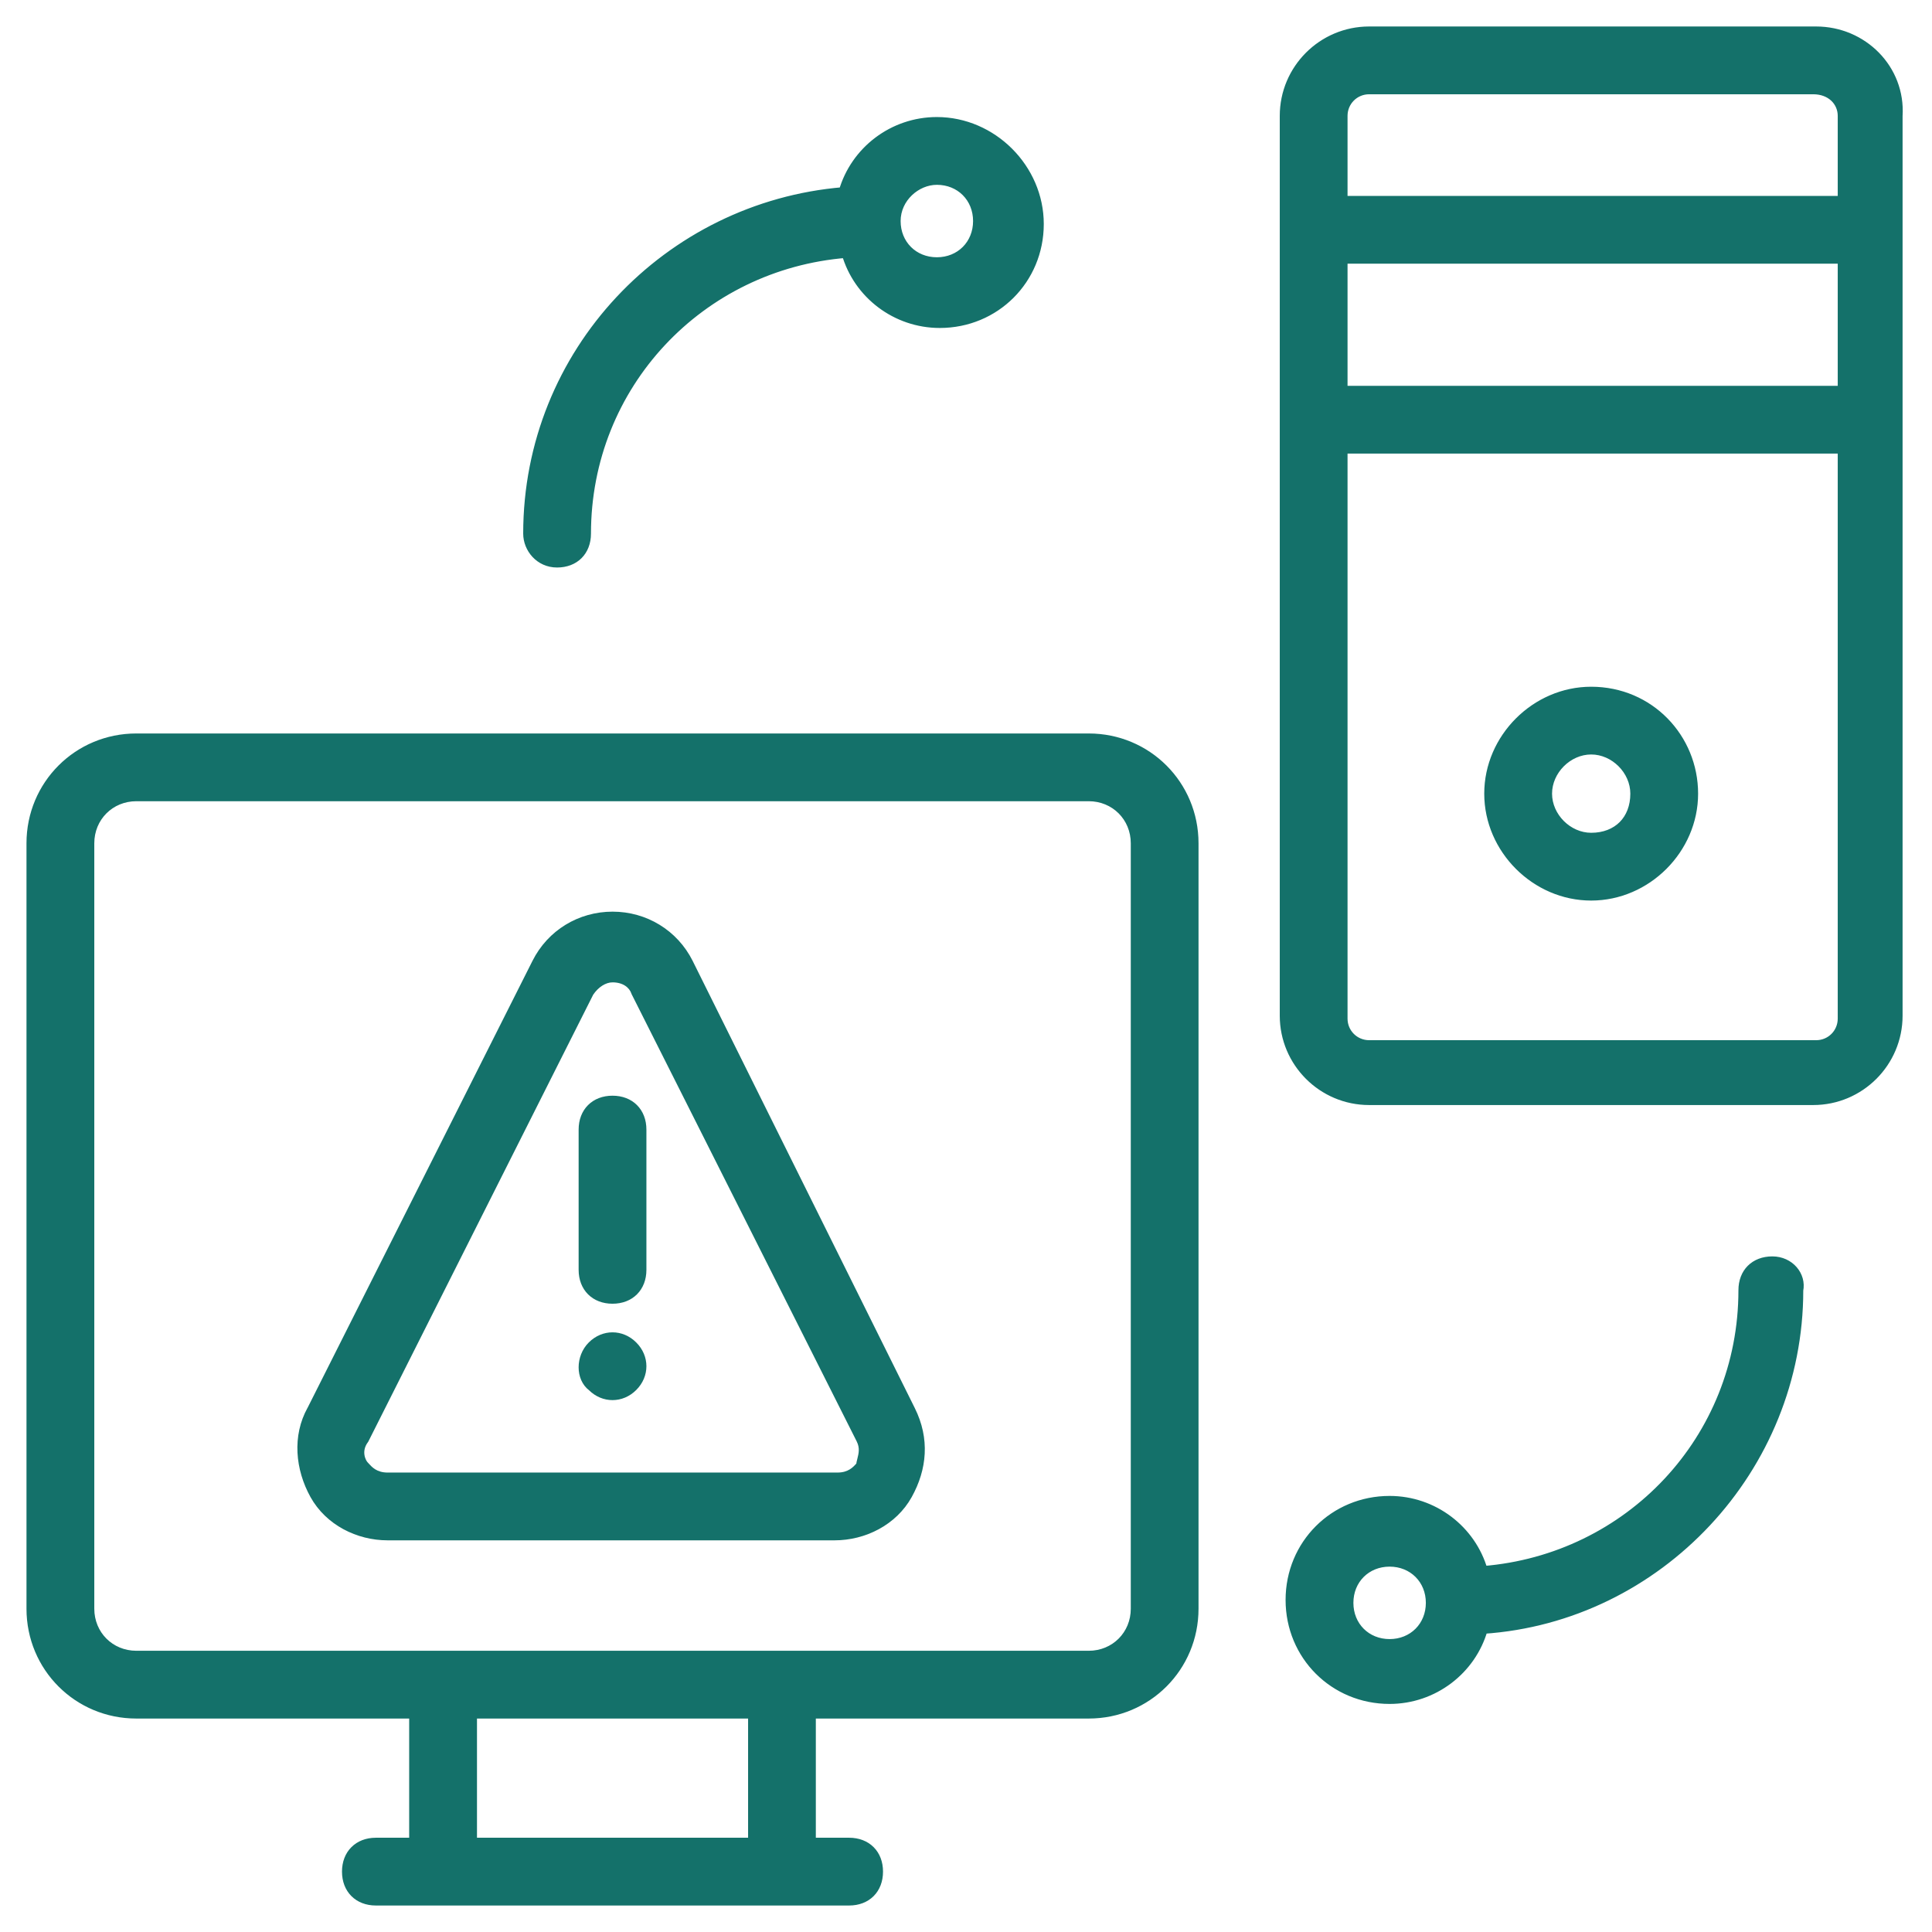
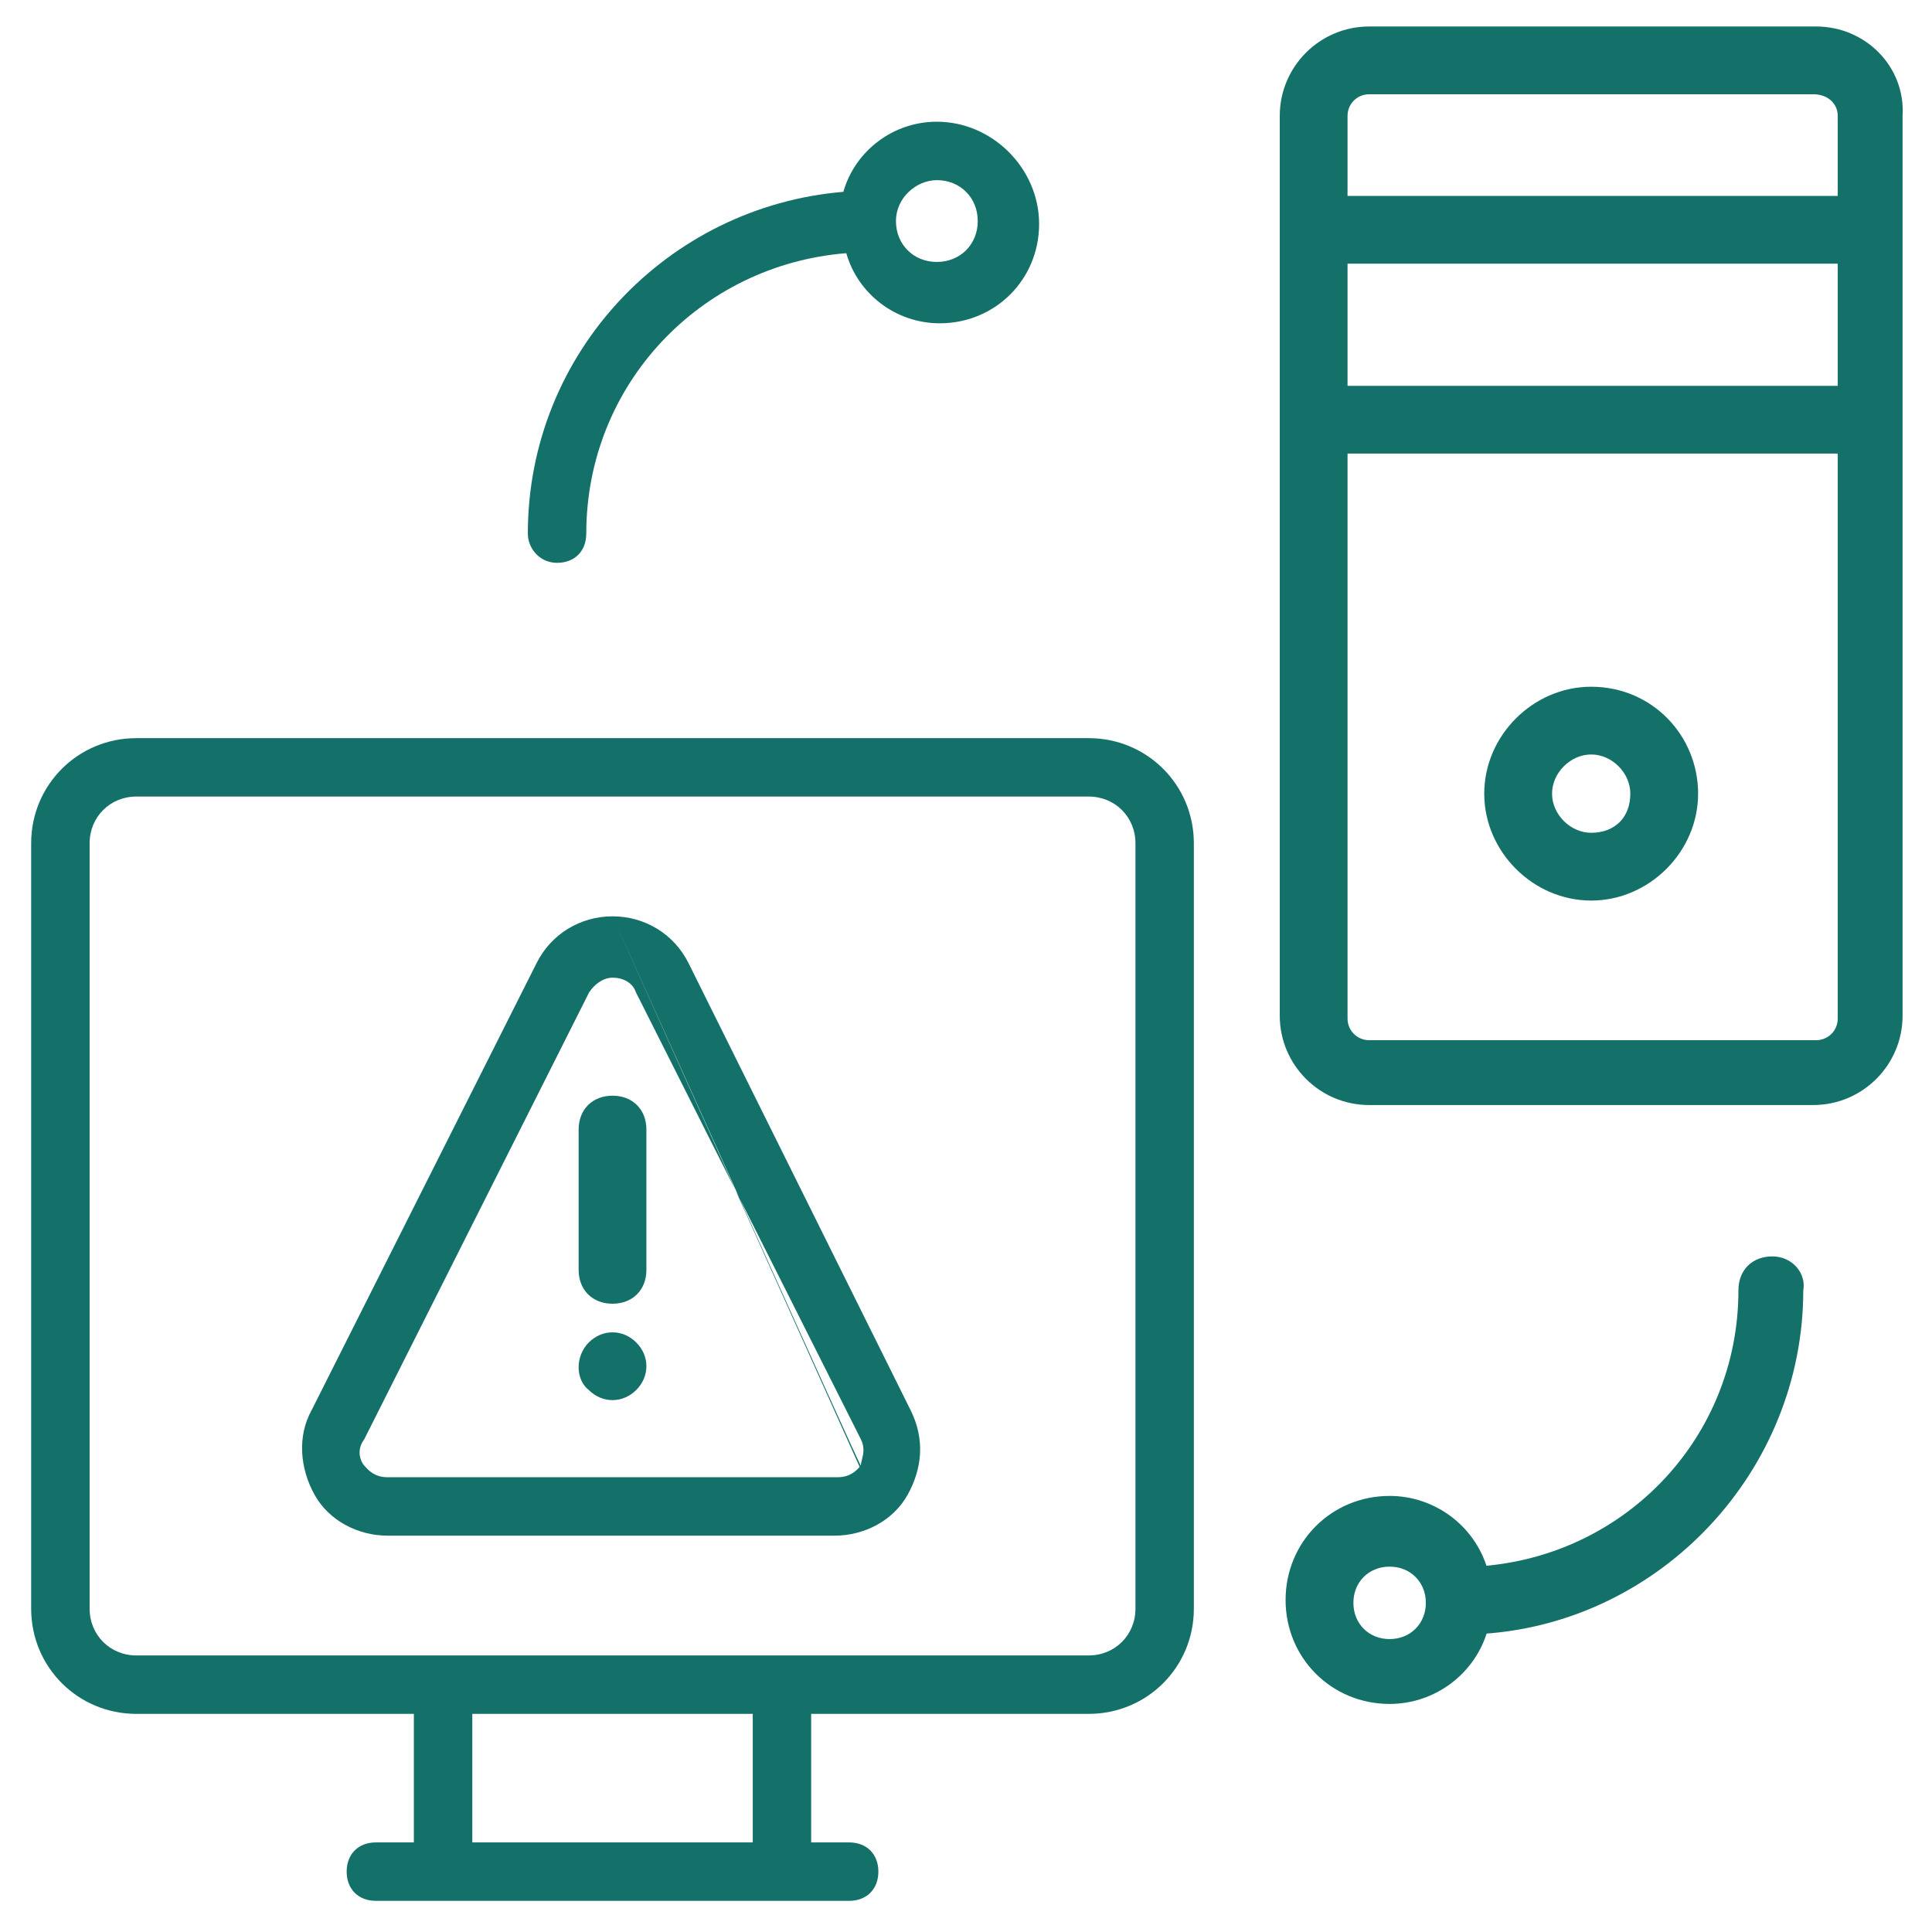
<svg xmlns="http://www.w3.org/2000/svg" width="62" height="62" viewBox="0 0 62 62" fill="none">
  <g id="Group 14">
    <g id="Shape">
      <path fill-rule="evenodd" clip-rule="evenodd" d="M34.938 23.688H4.375C2.5 23.688 1 25.188 1 27.062V51.625C1 53.5 2.5 55 4.375 55H13.281V59.125H12.062C11.5 59.125 11.125 59.5 11.125 60.062C11.125 60.625 11.5 61 12.062 61H27.25C27.812 61 28.188 60.625 28.188 60.062C28.188 59.5 27.812 59.125 27.25 59.125H26.031V55H34.938C36.812 55 38.312 53.5 38.312 51.625V27.062C38.312 25.188 36.812 23.688 34.938 23.688ZM24.157 59.125H15.157V55H24.157V59.125ZM34.938 53.125C35.782 53.125 36.438 52.468 36.438 51.625V27.062C36.438 26.218 35.782 25.562 34.938 25.562H4.376C3.532 25.562 2.876 26.218 2.876 27.062V51.625C2.876 52.468 3.532 53.125 4.376 53.125H34.938Z" fill="#14716A" />
-       <path d="M13.281 55H13.431V54.85H13.281V55ZM13.281 59.125V59.275H13.431V59.125H13.281ZM26.031 59.125H25.881V59.275H26.031V59.125ZM26.031 55V54.85H25.881V55H26.031ZM15.157 59.125H15.007V59.275H15.157V59.125ZM24.157 59.125V59.275H24.307V59.125H24.157ZM15.157 55V54.85H15.007V55H15.157ZM24.157 55H24.307V54.85H24.157V55ZM4.375 23.837H34.938V23.538H4.375V23.837ZM1.15 27.062C1.15 25.27 2.583 23.837 4.375 23.837V23.538C2.417 23.538 0.85 25.105 0.85 27.062H1.15ZM1.15 51.625V27.062H0.85V51.625H1.15ZM4.375 54.85C2.583 54.85 1.15 53.417 1.15 51.625H0.85C0.85 53.583 2.417 55.15 4.375 55.15V54.85ZM13.281 54.85H4.375V55.15H13.281V54.85ZM13.431 59.125V55H13.131V59.125H13.431ZM12.062 59.275H13.281V58.975H12.062V59.275ZM11.275 60.062C11.275 59.815 11.357 59.621 11.489 59.489C11.621 59.357 11.815 59.275 12.062 59.275V58.975C11.747 58.975 11.473 59.081 11.277 59.277C11.081 59.473 10.975 59.747 10.975 60.062H11.275ZM12.062 60.85C11.815 60.85 11.621 60.768 11.489 60.636C11.357 60.504 11.275 60.31 11.275 60.062H10.975C10.975 60.378 11.081 60.652 11.277 60.848C11.473 61.044 11.747 61.15 12.062 61.15V60.85ZM27.25 60.85H12.062V61.15H27.25V60.85ZM28.038 60.062C28.038 60.31 27.956 60.504 27.824 60.636C27.692 60.768 27.497 60.85 27.25 60.85V61.15C27.565 61.15 27.84 61.044 28.036 60.848C28.232 60.652 28.337 60.378 28.337 60.062H28.038ZM27.25 59.275C27.497 59.275 27.692 59.357 27.824 59.489C27.956 59.621 28.038 59.815 28.038 60.062H28.337C28.337 59.747 28.232 59.473 28.036 59.277C27.84 59.081 27.565 58.975 27.25 58.975V59.275ZM26.031 59.275H27.25V58.975H26.031V59.275ZM25.881 55V59.125H26.181V55H25.881ZM34.938 54.85H26.031V55.15H34.938V54.85ZM38.163 51.625C38.163 53.417 36.73 54.85 34.938 54.85V55.15C36.895 55.15 38.462 53.583 38.462 51.625H38.163ZM38.163 27.062V51.625H38.462V27.062H38.163ZM34.938 23.837C36.73 23.837 38.163 25.27 38.163 27.062H38.462C38.462 25.105 36.895 23.538 34.938 23.538V23.837ZM15.157 59.275H24.157V58.975H15.157V59.275ZM15.007 55V59.125H15.307V55H15.007ZM24.157 54.85H15.157V55.15H24.157V54.85ZM24.307 59.125V55H24.007V59.125H24.307ZM36.288 51.625C36.288 52.386 35.699 52.975 34.938 52.975V53.275C35.865 53.275 36.588 52.551 36.588 51.625H36.288ZM36.288 27.062V51.625H36.588V27.062H36.288ZM34.938 25.712C35.699 25.712 36.288 26.301 36.288 27.062H36.588C36.588 26.136 35.865 25.412 34.938 25.412V25.712ZM4.376 25.712H34.938V25.412H4.376V25.712ZM3.026 27.062C3.026 26.301 3.615 25.712 4.376 25.712V25.412C3.449 25.412 2.726 26.136 2.726 27.062H3.026ZM3.026 51.625V27.062H2.726V51.625H3.026ZM4.376 52.975C3.615 52.975 3.026 52.386 3.026 51.625H2.726C2.726 52.551 3.449 53.275 4.376 53.275V52.975ZM34.938 52.975H4.376V53.275H34.938V52.975Z" fill="#14716A" />
    </g>
    <g id="Shape_2">
-       <path fill-rule="evenodd" clip-rule="evenodd" d="M19.658 29.406C20.689 29.406 21.627 29.969 22.095 30.906L29.22 45.25C29.689 46.188 29.595 47.125 29.127 47.969C28.658 48.812 27.72 49.281 26.783 49.281H12.439C11.502 49.281 10.564 48.812 10.095 47.969C9.627 47.125 9.533 46.094 10.002 45.25L17.22 30.906C17.689 29.969 18.627 29.406 19.658 29.406ZM27.587 47.074C27.602 47.057 27.615 47.043 27.626 47.031C27.626 46.977 27.642 46.914 27.66 46.844C27.703 46.672 27.759 46.453 27.626 46.188L20.407 31.844C20.314 31.562 20.032 31.375 19.657 31.375C19.376 31.375 19.095 31.562 18.907 31.844L11.689 46.188C11.407 46.562 11.595 46.938 11.689 47.031C11.7 47.043 11.713 47.057 11.728 47.074C11.833 47.19 12.028 47.406 12.439 47.406H26.876C27.287 47.406 27.482 47.19 27.587 47.074Z" fill="#14716A" />
-       <path d="M22.095 30.906L22.23 30.84L22.23 30.839L22.095 30.906ZM29.22 45.25L29.086 45.317L29.086 45.317L29.22 45.25ZM10.095 47.969L10.226 47.896L10.095 47.969ZM10.002 45.25L10.133 45.323L10.136 45.317L10.002 45.25ZM17.22 30.906L17.354 30.974L17.355 30.973L17.22 30.906ZM27.626 47.031L27.732 47.137L27.776 47.093V47.031H27.626ZM27.587 47.074L27.475 46.973L27.475 46.973L27.587 47.074ZM27.66 46.844L27.805 46.881V46.881L27.66 46.844ZM27.626 46.188L27.76 46.12L27.76 46.12L27.626 46.188ZM20.407 31.844L20.265 31.891L20.268 31.901L20.273 31.911L20.407 31.844ZM18.907 31.844L18.783 31.761L18.777 31.768L18.773 31.776L18.907 31.844ZM11.689 46.188L11.809 46.278L11.817 46.267L11.823 46.255L11.689 46.188ZM11.689 47.031L11.795 46.925L11.795 46.925L11.689 47.031ZM11.728 47.074L11.839 46.973L11.839 46.973L11.728 47.074ZM22.23 30.839C21.735 29.85 20.745 29.256 19.658 29.256V29.556C20.633 29.556 21.518 30.088 21.961 30.973L22.23 30.839ZM29.355 45.183L22.23 30.84L21.961 30.973L29.086 45.317L29.355 45.183ZM29.258 48.042C29.747 47.161 29.848 46.17 29.355 45.183L29.086 45.317C29.53 46.205 29.443 47.089 28.995 47.896L29.258 48.042ZM26.783 49.431C27.767 49.431 28.759 48.94 29.258 48.042L28.995 47.896C28.557 48.685 27.674 49.131 26.783 49.131V49.431ZM12.439 49.431H26.783V49.131H12.439V49.431ZM9.964 48.042C10.463 48.94 11.455 49.431 12.439 49.431V49.131C11.548 49.131 10.665 48.685 10.226 47.896L9.964 48.042ZM9.87 45.177C9.371 46.076 9.476 47.163 9.964 48.042L10.226 47.896C9.777 47.087 9.694 46.112 10.133 45.323L9.87 45.177ZM17.086 30.839L9.868 45.183L10.136 45.317L17.354 30.974L17.086 30.839ZM19.658 29.256C18.571 29.256 17.581 29.85 17.086 30.839L17.355 30.973C17.797 30.088 18.682 29.556 19.658 29.556V29.256ZM27.52 46.925C27.505 46.94 27.489 46.958 27.475 46.973L27.698 47.174C27.714 47.157 27.724 47.145 27.732 47.137L27.52 46.925ZM27.515 46.807C27.498 46.871 27.476 46.954 27.476 47.031H27.776C27.776 46.999 27.786 46.957 27.805 46.881L27.515 46.807ZM27.492 46.255C27.599 46.468 27.557 46.638 27.515 46.807L27.805 46.881C27.85 46.706 27.92 46.439 27.76 46.12L27.492 46.255ZM20.273 31.911L27.492 46.255L27.76 46.12L20.541 31.776L20.273 31.911ZM19.657 31.525C19.983 31.525 20.196 31.684 20.265 31.891L20.55 31.796C20.431 31.441 20.082 31.225 19.657 31.225V31.525ZM19.032 31.927C19.202 31.672 19.442 31.525 19.657 31.525V31.225C19.31 31.225 18.988 31.453 18.783 31.761L19.032 31.927ZM11.823 46.255L19.041 31.911L18.773 31.776L11.555 46.12L11.823 46.255ZM11.795 46.925C11.773 46.903 11.715 46.816 11.696 46.692C11.678 46.575 11.695 46.429 11.809 46.278L11.569 46.097C11.401 46.321 11.371 46.55 11.4 46.738C11.428 46.918 11.511 47.066 11.583 47.137L11.795 46.925ZM11.839 46.973C11.825 46.958 11.81 46.94 11.795 46.925L11.583 47.137C11.591 47.145 11.601 47.157 11.617 47.174L11.839 46.973ZM12.439 47.256C12.094 47.256 11.937 47.081 11.839 46.973L11.617 47.174C11.729 47.299 11.962 47.556 12.439 47.556V47.256ZM26.876 47.256H12.439V47.556H26.876V47.256ZM27.475 46.973C27.378 47.081 27.221 47.256 26.876 47.256V47.556C27.353 47.556 27.586 47.299 27.698 47.174L27.475 46.973Z" fill="#14716A" />
+       <path fill-rule="evenodd" clip-rule="evenodd" d="M19.658 29.406C20.689 29.406 21.627 29.969 22.095 30.906L29.22 45.25C29.689 46.188 29.595 47.125 29.127 47.969C28.658 48.812 27.72 49.281 26.783 49.281H12.439C11.502 49.281 10.564 48.812 10.095 47.969C9.627 47.125 9.533 46.094 10.002 45.25L17.22 30.906C17.689 29.969 18.627 29.406 19.658 29.406ZC27.602 47.057 27.615 47.043 27.626 47.031C27.626 46.977 27.642 46.914 27.66 46.844C27.703 46.672 27.759 46.453 27.626 46.188L20.407 31.844C20.314 31.562 20.032 31.375 19.657 31.375C19.376 31.375 19.095 31.562 18.907 31.844L11.689 46.188C11.407 46.562 11.595 46.938 11.689 47.031C11.7 47.043 11.713 47.057 11.728 47.074C11.833 47.19 12.028 47.406 12.439 47.406H26.876C27.287 47.406 27.482 47.19 27.587 47.074Z" fill="#14716A" />
    </g>
    <path id="Path" d="M19.656 41.688C20.219 41.688 20.594 41.312 20.594 40.75V36.25C20.594 35.688 20.219 35.312 19.656 35.312C19.094 35.312 18.719 35.688 18.719 36.25V40.75C18.719 41.312 19.094 41.688 19.656 41.688Z" fill="#14716A" stroke="#14716A" stroke-width="0.3" />
    <path id="Path_2" d="M19 43.188C18.625 43.562 18.625 44.219 19 44.5C19.375 44.875 19.938 44.875 20.312 44.5C20.688 44.125 20.688 43.562 20.312 43.188C19.938 42.812 19.375 42.812 19 43.188Z" fill="#14716A" stroke="#14716A" stroke-width="0.3" />
    <g id="Shape_3">
      <path fill-rule="evenodd" clip-rule="evenodd" d="M43.938 1H58.281C59.781 1 61 2.219 60.906 3.719V32.594C60.906 34.094 59.688 35.312 58.188 35.312H43.938C42.438 35.312 41.219 34.094 41.219 32.594V3.719C41.219 2.219 42.438 1 43.938 1ZM59.126 8.312H43.094V12.531H59.126V8.312ZM43.938 2.875H58.188C58.751 2.875 59.126 3.25 59.126 3.719V6.437H43.094V3.719C43.094 3.25 43.469 2.875 43.938 2.875ZM43.938 33.531H58.282C58.751 33.531 59.126 33.156 59.126 32.688V14.406H43.094V32.688C43.094 33.156 43.469 33.531 43.938 33.531Z" fill="#14716A" />
      <path d="M60.906 3.719L60.756 3.709V3.719H60.906ZM43.094 8.312V8.162H42.944V8.312H43.094ZM59.126 8.312H59.276V8.162H59.126V8.312ZM43.094 12.531H42.944V12.681H43.094V12.531ZM59.126 12.531V12.681H59.276V12.531H59.126ZM59.126 6.437V6.587H59.276V6.437H59.126ZM43.094 6.437H42.944V6.587H43.094V6.437ZM59.126 14.406H59.276V14.256H59.126V14.406ZM43.094 14.406V14.256H42.944V14.406H43.094ZM58.281 0.85H43.938V1.15H58.281V0.85ZM61.056 3.728C61.155 2.136 59.862 0.85 58.281 0.85V1.15C59.7 1.15 60.844 2.301 60.757 3.709L61.056 3.728ZM61.056 32.594V3.719H60.756V32.594H61.056ZM58.188 35.462C59.77 35.462 61.056 34.177 61.056 32.594H60.756C60.756 34.011 59.605 35.163 58.188 35.163V35.462ZM43.938 35.462H58.188V35.163H43.938V35.462ZM41.069 32.594C41.069 34.177 42.355 35.462 43.938 35.462V35.163C42.52 35.163 41.369 34.011 41.369 32.594H41.069ZM41.069 3.719V32.594H41.369V3.719H41.069ZM43.938 0.85C42.355 0.85 41.069 2.136 41.069 3.719H41.369C41.369 2.302 42.52 1.15 43.938 1.15V0.85ZM43.094 8.462H59.126V8.162H43.094V8.462ZM43.244 12.531V8.312H42.944V12.531H43.244ZM59.126 12.381H43.094V12.681H59.126V12.381ZM58.975 8.312V12.531H59.276V8.312H58.975ZM58.188 2.725H43.938V3.025H58.188V2.725ZM59.276 3.719C59.276 3.157 58.823 2.725 58.188 2.725V3.025C58.678 3.025 58.975 3.343 58.975 3.719H59.276ZM59.276 6.437V3.719H58.975V6.437H59.276ZM43.094 6.587H59.126V6.287H43.094V6.587ZM42.944 3.719V6.437H43.244V3.719H42.944ZM43.938 2.725C43.386 2.725 42.944 3.167 42.944 3.719H43.244C43.244 3.333 43.552 3.025 43.938 3.025V2.725ZM58.282 33.381H43.938V33.681H58.282V33.381ZM58.975 32.688C58.975 33.073 58.668 33.381 58.282 33.381V33.681C58.833 33.681 59.276 33.239 59.276 32.688H58.975ZM58.975 14.406V32.688H59.276V14.406H58.975ZM43.094 14.556H59.126V14.256H43.094V14.556ZM43.244 32.688V14.406H42.944V32.688H43.244ZM43.938 33.381C43.552 33.381 43.244 33.073 43.244 32.688H42.944C42.944 33.239 43.386 33.681 43.938 33.681V33.381Z" fill="#14716A" />
    </g>
    <g id="Shape_4">
      <path fill-rule="evenodd" clip-rule="evenodd" d="M47.781 25.469C47.781 23.688 49.281 22.188 51.062 22.188C52.938 22.188 54.344 23.688 54.344 25.469C54.344 27.25 52.844 28.75 51.062 28.75C49.281 28.75 47.781 27.25 47.781 25.469ZM49.657 25.469C49.657 26.219 50.313 26.875 51.063 26.875C51.907 26.875 52.469 26.312 52.469 25.469C52.469 24.719 51.813 24.062 51.063 24.062C50.313 24.062 49.657 24.719 49.657 25.469Z" fill="#14716A" />
      <path d="M51.062 22.038C49.198 22.038 47.631 23.605 47.631 25.469H47.931C47.931 23.77 49.364 22.337 51.062 22.337V22.038ZM54.494 25.469C54.494 23.608 53.023 22.038 51.062 22.038V22.337C52.852 22.337 54.194 23.767 54.194 25.469H54.494ZM51.062 28.9C52.927 28.9 54.494 27.333 54.494 25.469H54.194C54.194 27.167 52.761 28.6 51.062 28.6V28.9ZM47.631 25.469C47.631 27.333 49.198 28.9 51.062 28.9V28.6C49.364 28.6 47.931 27.167 47.931 25.469H47.631ZM51.063 26.725C50.396 26.725 49.807 26.136 49.807 25.469H49.507C49.507 26.302 50.23 27.025 51.063 27.025V26.725ZM52.319 25.469C52.319 25.856 52.191 26.168 51.977 26.382C51.762 26.596 51.451 26.725 51.063 26.725V27.025C51.519 27.025 51.911 26.872 52.189 26.594C52.467 26.316 52.619 25.925 52.619 25.469H52.319ZM51.063 24.212C51.73 24.212 52.319 24.802 52.319 25.469H52.619C52.619 24.636 51.896 23.912 51.063 23.912V24.212ZM49.807 25.469C49.807 24.802 50.396 24.212 51.063 24.212V23.912C50.23 23.912 49.507 24.636 49.507 25.469H49.807Z" fill="#14716A" />
    </g>
    <g id="Shape_5">
      <path fill-rule="evenodd" clip-rule="evenodd" d="M18.814 17.125C18.814 17.688 18.439 18.062 17.877 18.062C17.314 18.062 16.939 17.594 16.939 17.125C16.939 11.312 21.439 6.625 27.064 6.156C27.439 4.844 28.658 3.906 30.064 3.906C31.846 3.906 33.346 5.406 33.346 7.188C33.346 8.969 31.939 10.375 30.158 10.375C28.752 10.375 27.533 9.438 27.158 8.125C22.471 8.5 18.814 12.344 18.814 17.125ZM31.377 7.094C31.377 6.344 30.815 5.781 30.065 5.781C29.409 5.781 28.752 6.344 28.752 7.094C28.752 7.844 29.315 8.406 30.065 8.406C30.815 8.406 31.377 7.844 31.377 7.094Z" fill="#14716A" />
-       <path d="M27.064 6.156L27.077 6.306L27.18 6.297L27.209 6.197L27.064 6.156ZM27.158 8.125L27.302 8.084L27.269 7.966L27.146 7.975L27.158 8.125ZM17.877 18.212C18.192 18.212 18.467 18.107 18.663 17.911C18.859 17.715 18.965 17.44 18.965 17.125H18.665C18.665 17.372 18.583 17.567 18.451 17.699C18.318 17.831 18.124 17.913 17.877 17.913V18.212ZM16.79 17.125C16.79 17.667 17.222 18.212 17.877 18.212V17.913C17.407 17.913 17.09 17.521 17.09 17.125H16.79ZM27.052 6.007C21.351 6.482 16.79 11.232 16.79 17.125H17.09C17.09 11.393 21.528 6.768 27.077 6.306L27.052 6.007ZM30.064 3.756C28.591 3.756 27.314 4.738 26.92 6.115L27.209 6.197C27.565 4.949 28.725 4.056 30.064 4.056V3.756ZM33.496 7.188C33.496 5.323 31.928 3.756 30.064 3.756V4.056C31.763 4.056 33.196 5.489 33.196 7.188H33.496ZM30.158 10.525C32.022 10.525 33.496 9.052 33.496 7.188H33.196C33.196 8.886 31.857 10.225 30.158 10.225V10.525ZM27.014 8.166C27.407 9.543 28.685 10.525 30.158 10.525V10.225C28.819 10.225 27.659 9.332 27.302 8.084L27.014 8.166ZM18.965 17.125C18.965 12.424 22.559 8.643 27.17 8.275L27.146 7.975C22.382 8.357 18.665 12.264 18.665 17.125H18.965ZM30.065 5.931C30.732 5.931 31.227 6.426 31.227 7.094H31.527C31.527 6.261 30.898 5.631 30.065 5.631V5.931ZM28.902 7.094C28.902 6.433 29.485 5.931 30.065 5.931V5.631C29.333 5.631 28.602 6.254 28.602 7.094H28.902ZM30.065 8.256C29.398 8.256 28.902 7.761 28.902 7.094H28.602C28.602 7.926 29.232 8.556 30.065 8.556V8.256ZM31.227 7.094C31.227 7.761 30.732 8.256 30.065 8.256V8.556C30.898 8.556 31.527 7.926 31.527 7.094H31.227Z" fill="#14716A" />
    </g>
    <g id="Shape_6">
      <path fill-rule="evenodd" clip-rule="evenodd" d="M55.938 41.406C55.938 40.844 56.312 40.469 56.875 40.469C57.438 40.469 57.812 40.938 57.719 41.406C57.719 47.125 53.219 51.906 47.594 52.281C47.219 53.594 46 54.531 44.594 54.531C42.812 54.531 41.406 53.125 41.406 51.344C41.406 49.562 42.812 48.156 44.594 48.156C46 48.156 47.219 49.094 47.594 50.406C52.281 50.031 55.938 46.188 55.938 41.406ZM43.282 51.437C43.282 52.187 43.844 52.75 44.594 52.75C45.344 52.75 45.907 52.187 45.907 51.437C45.907 50.687 45.344 50.125 44.594 50.125C43.844 50.125 43.282 50.687 43.282 51.437Z" fill="#14716A" />
      <path d="M57.719 41.406L57.572 41.377L57.569 41.391V41.406H57.719ZM47.594 52.281L47.584 52.132L47.478 52.139L47.45 52.24L47.594 52.281ZM47.594 50.406L47.45 50.447L47.483 50.566L47.606 50.556L47.594 50.406ZM56.875 40.319C56.56 40.319 56.285 40.425 56.089 40.62C55.893 40.816 55.788 41.091 55.788 41.406H56.087C56.087 41.159 56.169 40.965 56.301 40.833C56.434 40.7 56.628 40.619 56.875 40.619V40.319ZM57.866 41.436C57.98 40.866 57.523 40.319 56.875 40.319V40.619C57.352 40.619 57.645 41.009 57.572 41.377L57.866 41.436ZM47.604 52.431C53.308 52.051 57.869 47.204 57.869 41.406H57.569C57.569 47.046 53.13 51.762 47.584 52.132L47.604 52.431ZM44.594 54.681C46.067 54.681 47.345 53.699 47.738 52.322L47.45 52.24C47.093 53.488 45.933 54.381 44.594 54.381V54.681ZM41.256 51.344C41.256 53.208 42.73 54.681 44.594 54.681V54.381C42.895 54.381 41.556 53.042 41.556 51.344H41.256ZM44.594 48.006C42.73 48.006 41.256 49.48 41.256 51.344H41.556C41.556 49.645 42.895 48.306 44.594 48.306V48.006ZM47.738 50.365C47.345 48.988 46.067 48.006 44.594 48.006V48.306C45.933 48.306 47.093 49.199 47.45 50.447L47.738 50.365ZM55.788 41.406C55.788 46.108 52.193 49.888 47.582 50.257L47.606 50.556C52.37 50.175 56.087 46.267 56.087 41.406H55.788ZM44.594 52.6C43.927 52.6 43.432 52.105 43.432 51.437H43.132C43.132 52.27 43.761 52.9 44.594 52.9V52.6ZM45.757 51.437C45.757 52.105 45.261 52.6 44.594 52.6V52.9C45.427 52.9 46.057 52.27 46.057 51.437H45.757ZM44.594 50.275C45.261 50.275 45.757 50.77 45.757 51.437H46.057C46.057 50.605 45.427 49.975 44.594 49.975V50.275ZM43.432 51.437C43.432 50.77 43.927 50.275 44.594 50.275V49.975C43.761 49.975 43.132 50.605 43.132 51.437H43.432Z" fill="#14716A" />
    </g>
  </g>
</svg>